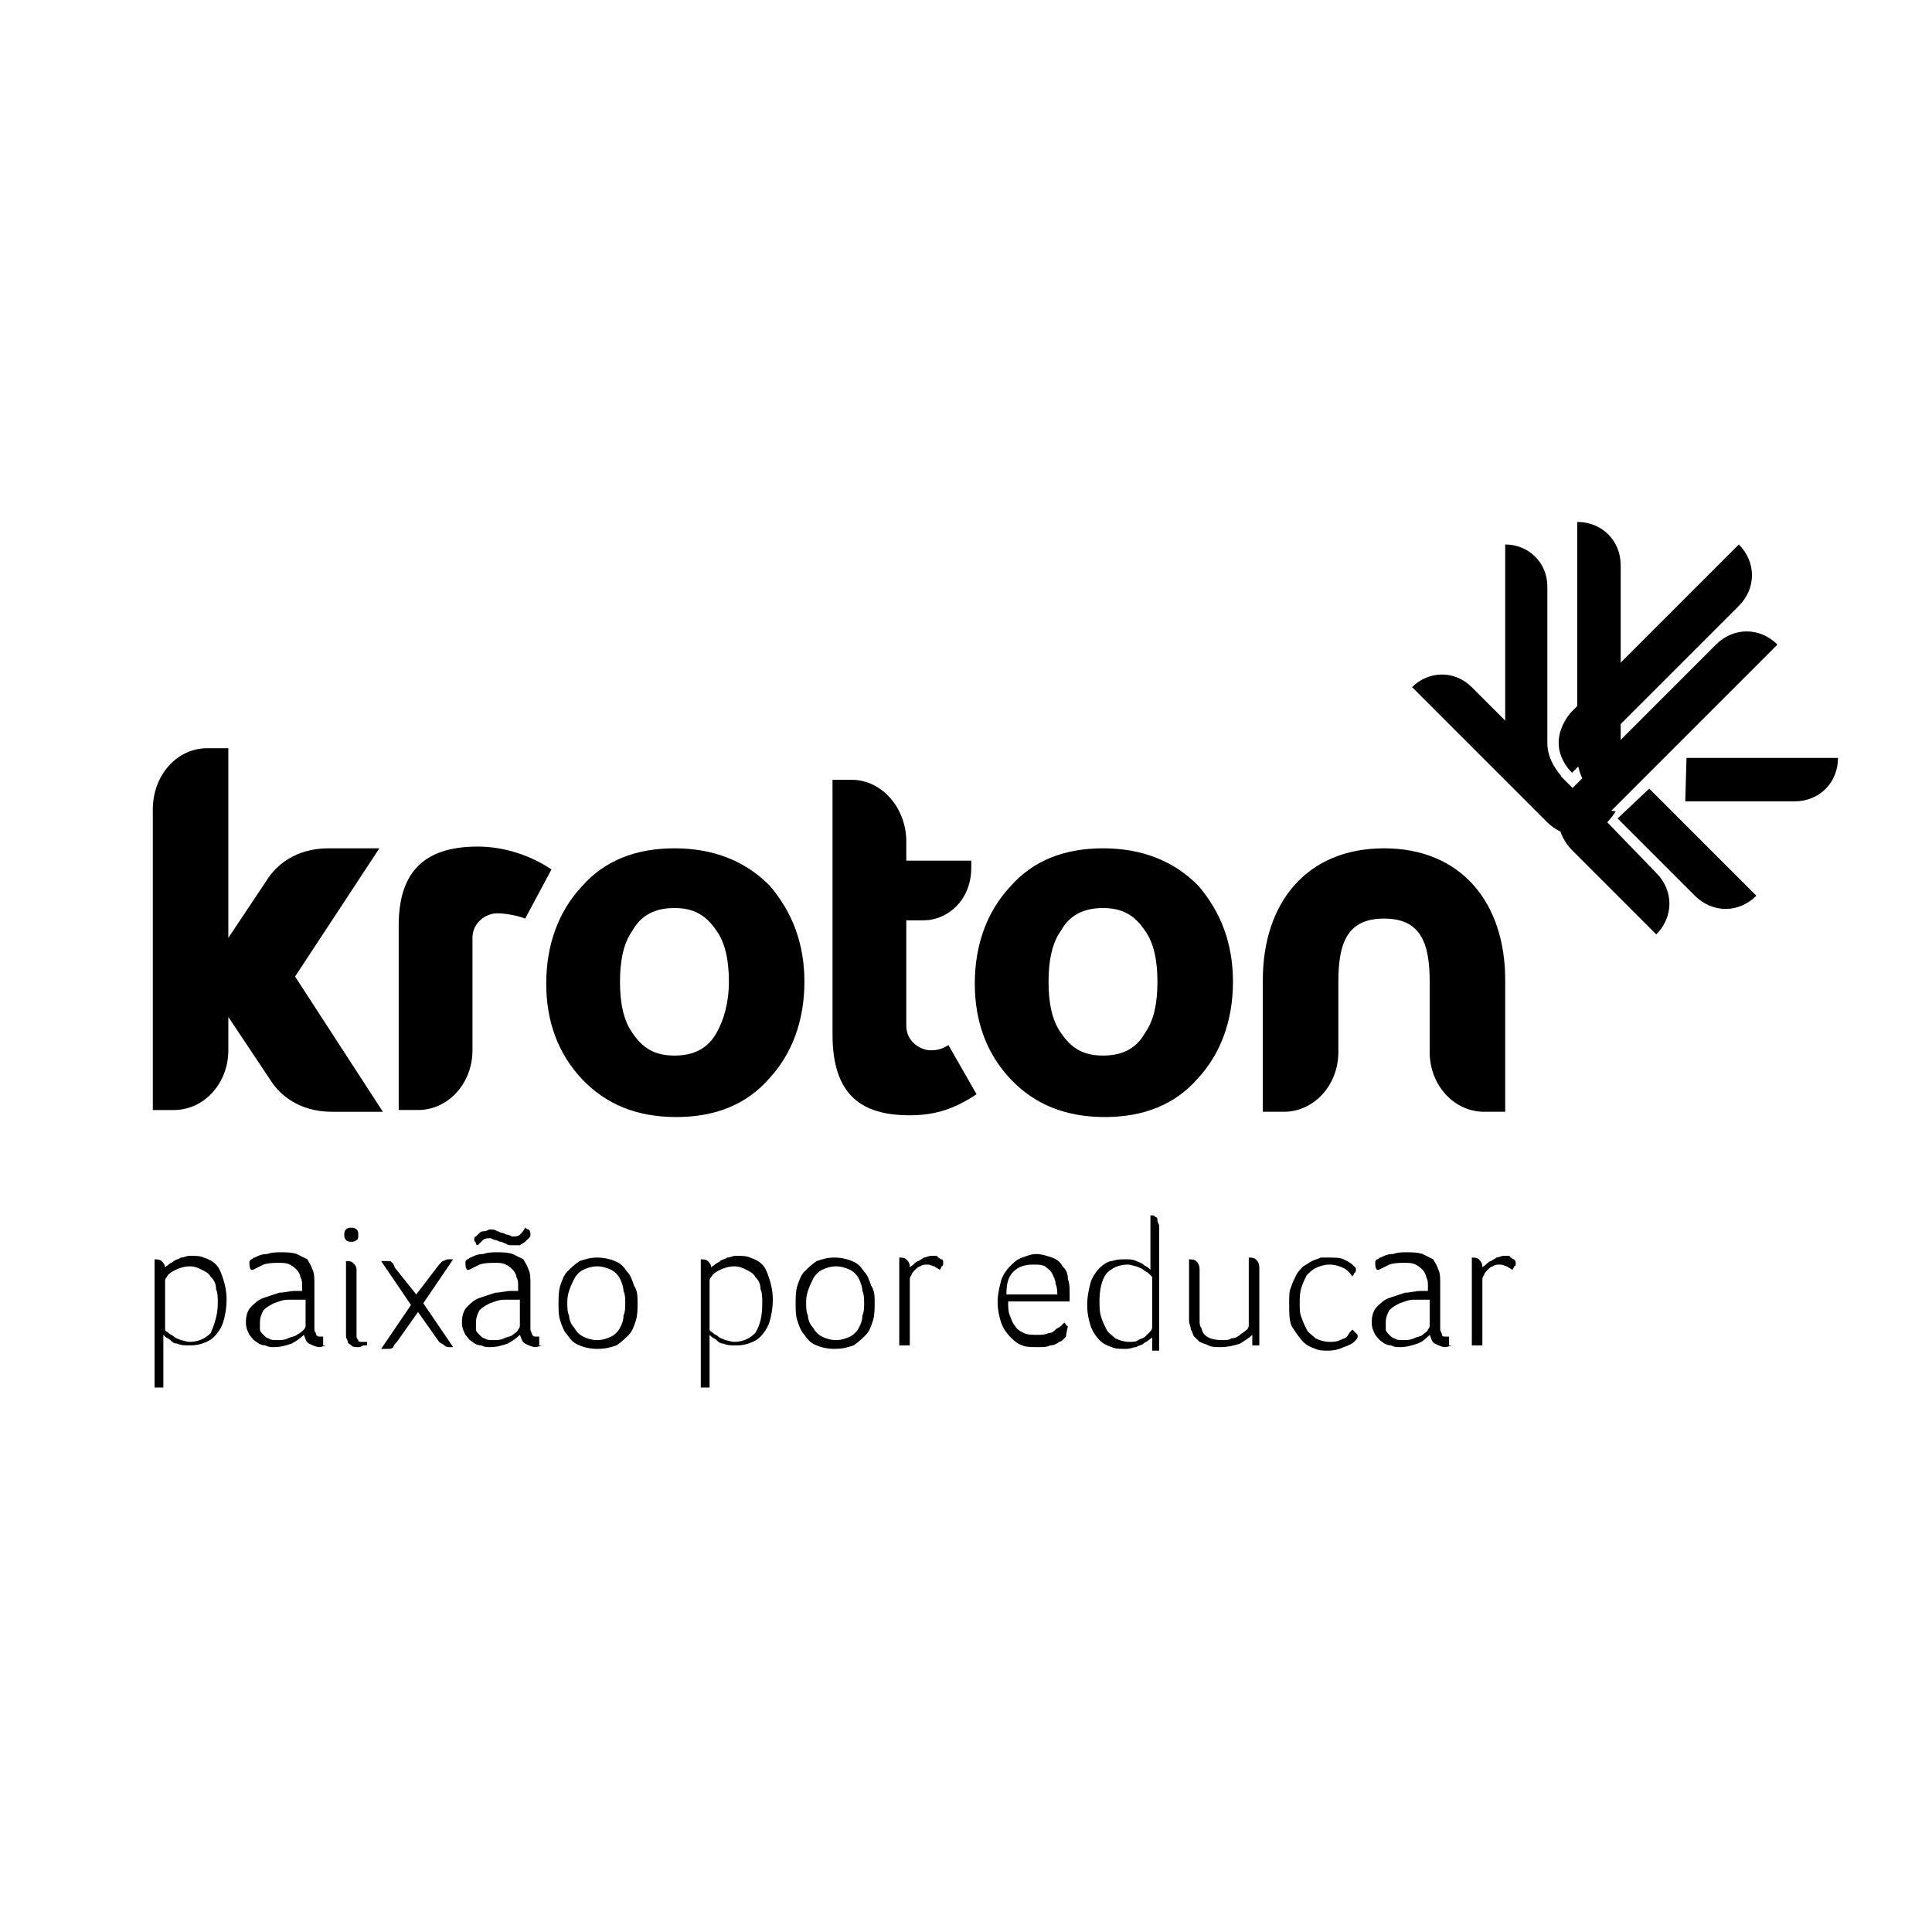
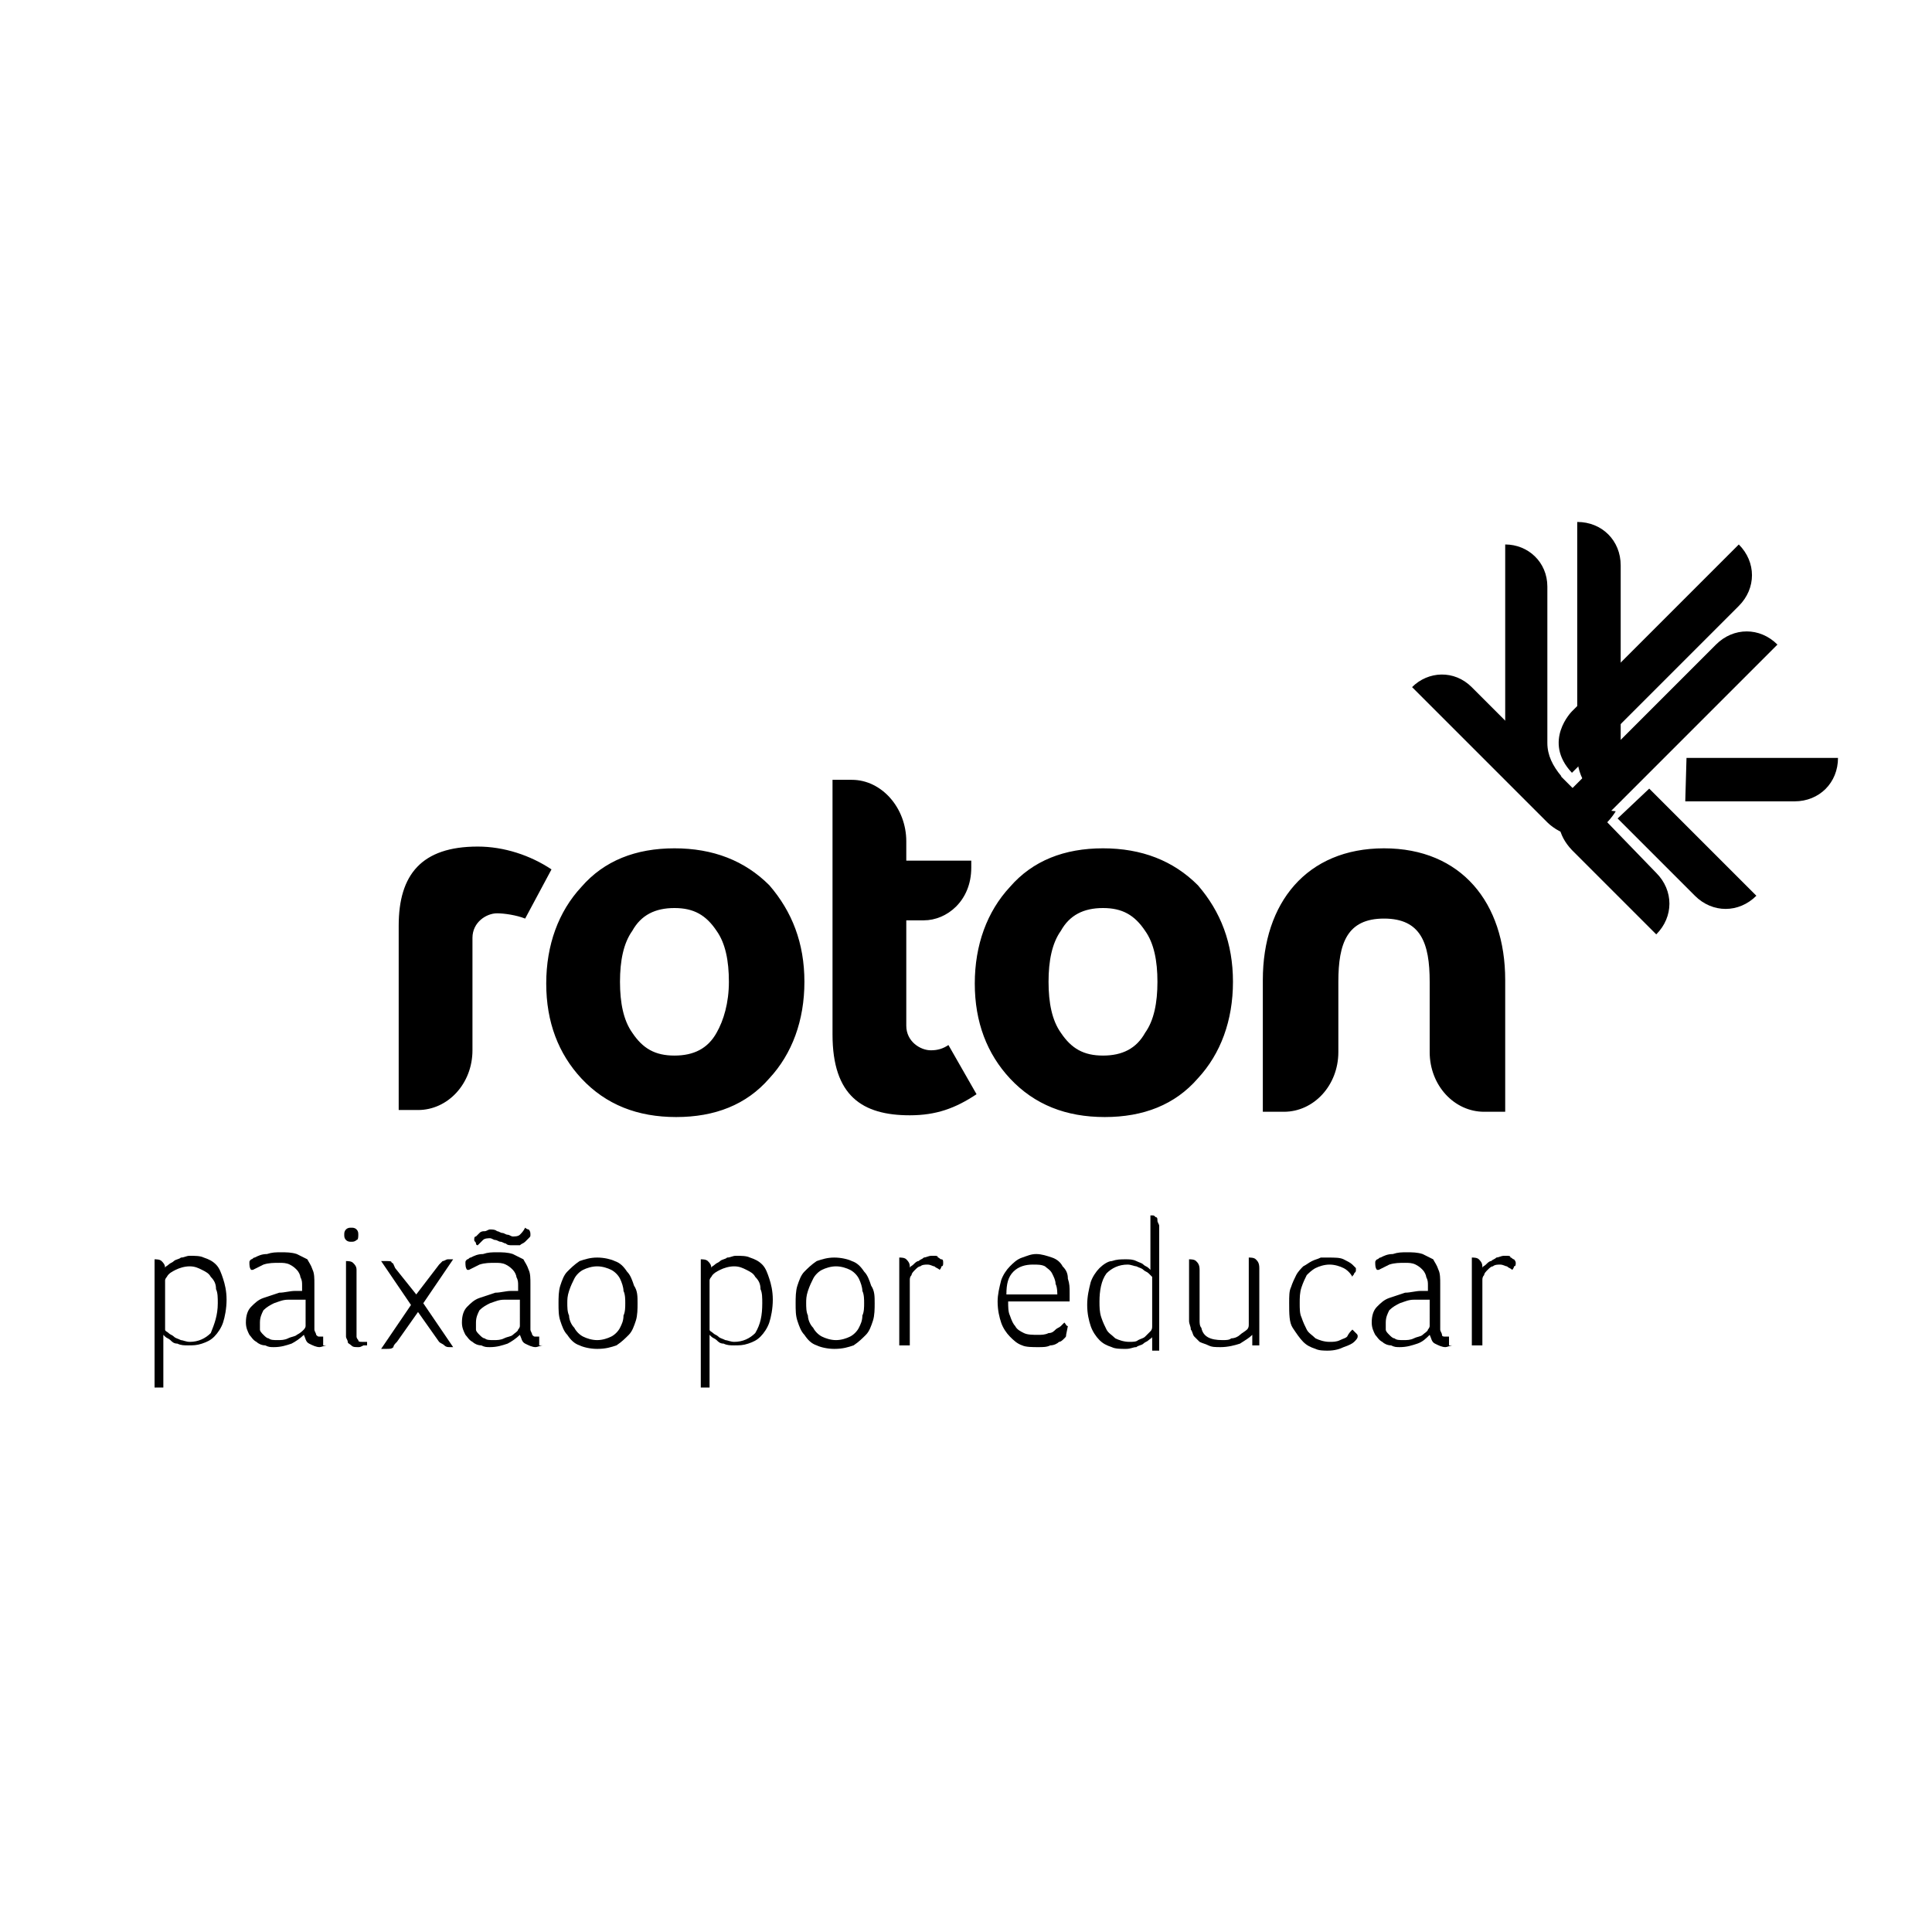
<svg xmlns="http://www.w3.org/2000/svg" xmlns:xlink="http://www.w3.org/1999/xlink" version="1.1" id="Layer_1" x="0px" y="0px" width="110px" height="110px" viewBox="0 0 110 110" style="enable-background:new 0 0 110 110;" xml:space="preserve">
  <style type="text/css">
	.st0{clip-path:url(#SVGID_2_);}
</style>
  <g>
    <path d="M91.3,46.6l9.9-9.9c-1-1-2.5-1-3.5,0l-8.2,8.2c0,0-1.7,1.7,0,3.5l4.8,4.8c1-1,1-2.5,0-3.5L91.3,46.6z" />
    <path d="M27.2,48.2c-3.2,0-4.5,1.6-4.5,4.5v10.5h1.1c1.7,0,3.1-1.5,3.1-3.4l0-6.4c0-0.9,0.8-1.4,1.4-1.4c0.4,0,1.1,0.1,1.6,0.3   l1.5-2.8C30.2,48.7,28.7,48.2,27.2,48.2 M65.2,58.8c-0.5,0.9-1.3,1.3-2.4,1.3c-1.1,0-1.8-0.4-2.4-1.3c-0.5-0.7-0.7-1.7-0.7-2.9   c0-1.2,0.2-2.2,0.7-2.9c0.5-0.9,1.3-1.3,2.4-1.3c1.1,0,1.8,0.4,2.4,1.3c0.5,0.7,0.7,1.7,0.7,2.9C65.9,57.1,65.7,58.1,65.2,58.8    M62.8,48.3c-2.2,0-4,0.7-5.3,2.2c-1.3,1.4-2,3.3-2,5.5c0,2.2,0.7,4,2,5.4c1.4,1.5,3.2,2.2,5.4,2.2c2.2,0,4-0.7,5.3-2.2   c1.3-1.4,2-3.3,2-5.5c0-2.2-0.7-4-2-5.5C66.8,49,65,48.3,62.8,48.3 M78.8,48.3c-4.4,0-6.9,3.1-6.9,7.5l0,7.5h1.2   c1.7,0,3.1-1.5,3.1-3.4v-4c0-2.2,0.5-3.6,2.6-3.6c2.1,0,2.6,1.4,2.6,3.6v4c0,1.9,1.4,3.4,3.1,3.4h1.2l0-7.5   C85.7,51.4,83.2,48.3,78.8,48.3 M40.8,58.8c-0.5,0.9-1.3,1.3-2.4,1.3c-1.1,0-1.8-0.4-2.4-1.3c-0.5-0.7-0.7-1.7-0.7-2.9   c0-1.2,0.2-2.2,0.7-2.9c0.5-0.9,1.3-1.3,2.4-1.3c1.1,0,1.8,0.4,2.4,1.3c0.5,0.7,0.7,1.7,0.7,2.9C41.5,57.1,41.2,58.1,40.8,58.8    M38.4,48.3c-2.2,0-4,0.7-5.3,2.2c-1.3,1.4-2,3.3-2,5.5c0,2.2,0.7,4,2,5.4c1.4,1.5,3.2,2.2,5.4,2.2c2.2,0,4-0.7,5.3-2.2   c1.3-1.4,2-3.3,2-5.5c0-2.2-0.7-4-2-5.5C42.4,49,40.6,48.3,38.4,48.3" />
-     <path d="M16.8,55.6l4.8-7.3h-2.9c-1.9,0-3,1-3.5,1.8L13,53.4V42.6h-1.2c-1.7,0-3.1,1.5-3.1,3.5v17.1h1.2c1.7,0,3.1-1.5,3.1-3.4   v-1.9l2.4,3.6c0.5,0.8,1.6,1.8,3.5,1.8h2.9L16.8,55.6z" />
    <path d="M53,59.8c-0.6,0-1.4-0.5-1.4-1.4v-6h1c1.3,0,2.7-1.1,2.7-3c0,0,0-0.4,0-0.4h-3.7v-1.1c0-1.9-1.4-3.5-3.1-3.5h-1.1v14.5   c0,3.5,1.7,4.6,4.4,4.6c1.5,0,2.6-0.4,3.8-1.2L54,59.5C53.7,59.7,53.4,59.8,53,59.8" />
    <path d="M12.4,74.2c0-0.3,0-0.6-0.1-0.8c0-0.3-0.1-0.5-0.3-0.7c-0.1-0.2-0.3-0.3-0.5-0.4c-0.2-0.1-0.4-0.2-0.7-0.2   c-0.3,0-0.6,0.1-0.8,0.2c-0.2,0.1-0.4,0.2-0.5,0.4c-0.1,0.1-0.1,0.2-0.1,0.2v2.8c0,0.1,0.1,0.1,0.2,0.2c0.1,0.1,0.2,0.1,0.3,0.2   c0.1,0.1,0.2,0.1,0.4,0.2c0.1,0,0.3,0.1,0.5,0.1c0.5,0,0.9-0.2,1.2-0.5C12.2,75.4,12.4,74.9,12.4,74.2 M8.8,79v-7.3h0   c0.1,0,0.3,0,0.4,0.1c0.1,0.1,0.2,0.2,0.2,0.4c0-0.1,0.1-0.1,0.2-0.2c0.1-0.1,0.2-0.1,0.3-0.2c0.1-0.1,0.3-0.1,0.4-0.2   c0.2,0,0.3-0.1,0.5-0.1c0.3,0,0.6,0,0.8,0.1c0.3,0.1,0.5,0.2,0.7,0.4c0.2,0.2,0.3,0.5,0.4,0.8c0.1,0.3,0.2,0.7,0.2,1.2   c0,0.5-0.1,1-0.2,1.3c-0.1,0.3-0.3,0.6-0.5,0.8c-0.2,0.2-0.4,0.3-0.7,0.4c-0.3,0.1-0.5,0.1-0.8,0.1c-0.2,0-0.4,0-0.6-0.1   c-0.2,0-0.3-0.1-0.4-0.2c-0.1-0.1-0.2-0.1-0.3-0.2c-0.1-0.1-0.1-0.1-0.1-0.1V79H8.8z" />
    <path d="M17.4,74c0,0-0.1,0-0.1,0h-0.1c-0.3,0-0.6,0-0.8,0c-0.3,0-0.5,0.1-0.8,0.2c-0.2,0.1-0.4,0.2-0.6,0.4   c-0.1,0.2-0.2,0.4-0.2,0.7c0,0.1,0,0.2,0,0.4c0,0.1,0.1,0.2,0.2,0.3c0.1,0.1,0.2,0.2,0.3,0.2c0.1,0.1,0.3,0.1,0.5,0.1   c0.2,0,0.4,0,0.6-0.1c0.2-0.1,0.4-0.1,0.5-0.2c0.2-0.1,0.3-0.2,0.4-0.3c0.1-0.1,0.1-0.2,0.1-0.2V74z M18.6,76.6   c-0.1,0-0.3,0.1-0.4,0.1c-0.2,0-0.4-0.1-0.6-0.2c-0.2-0.1-0.2-0.3-0.3-0.5c-0.2,0.2-0.5,0.4-0.7,0.5c-0.3,0.1-0.6,0.2-1,0.2   c-0.2,0-0.3,0-0.5-0.1c-0.2,0-0.4-0.1-0.5-0.2c-0.2-0.1-0.3-0.3-0.4-0.4c-0.1-0.2-0.2-0.4-0.2-0.7c0-0.4,0.1-0.7,0.3-0.9   c0.2-0.2,0.4-0.4,0.7-0.5c0.3-0.1,0.6-0.2,0.9-0.3c0.3,0,0.6-0.1,0.9-0.1c0.1,0,0.2,0,0.2,0c0.1,0,0.2,0,0.2,0v-0.3   c0-0.2,0-0.3-0.1-0.5c0-0.1-0.1-0.3-0.2-0.4c-0.1-0.1-0.2-0.2-0.4-0.3c-0.2-0.1-0.4-0.1-0.6-0.1c-0.3,0-0.6,0-0.9,0.1   c-0.2,0.1-0.4,0.2-0.6,0.3h-0.1c-0.1-0.1-0.1-0.3-0.1-0.4c0-0.1,0-0.1,0.1-0.2c0.1,0,0.1-0.1,0.2-0.1c0.2-0.1,0.4-0.2,0.7-0.2   c0.3-0.1,0.5-0.1,0.8-0.1c0.3,0,0.6,0,0.9,0.1c0.2,0.1,0.4,0.2,0.6,0.3c0.1,0.2,0.2,0.3,0.3,0.6c0.1,0.2,0.1,0.5,0.1,0.8v2.1   c0,0.2,0,0.4,0,0.5c0,0.1,0.1,0.2,0.1,0.3c0.1,0.1,0.1,0.1,0.2,0.1c0.1,0,0.2,0,0.2,0V76.6z" />
    <path d="M20.4,76.7c-0.2,0-0.3,0-0.4-0.1c-0.1-0.1-0.2-0.1-0.2-0.2c0-0.1-0.1-0.2-0.1-0.3c0-0.1,0-0.3,0-0.4v-3.9h0   c0.1,0,0.3,0,0.4,0.1c0.1,0.1,0.2,0.2,0.2,0.4v3.4c0,0.2,0,0.3,0,0.4c0,0.1,0.1,0.2,0.1,0.2c0,0.1,0.1,0.1,0.2,0.1   c0.1,0,0.2,0,0.3,0v0.2c-0.1,0-0.2,0-0.2,0C20.5,76.7,20.5,76.7,20.4,76.7 M20.4,70.3c0,0.1,0,0.3-0.1,0.3   c-0.1,0.1-0.2,0.1-0.3,0.1c-0.1,0-0.2,0-0.3-0.1c-0.1-0.1-0.1-0.2-0.1-0.3c0-0.1,0-0.2,0.1-0.3c0.1-0.1,0.2-0.1,0.3-0.1   c0.1,0,0.2,0,0.3,0.1C20.4,70.1,20.4,70.2,20.4,70.3" />
    <path d="M23.7,73.7L25,72c0.1-0.1,0.2-0.2,0.2-0.2c0.1,0,0.2-0.1,0.3-0.1c0,0,0.1,0,0.2,0c0.1,0,0.1,0,0.1,0l-1.7,2.5l1.7,2.5   c0,0-0.1,0-0.1,0c0,0-0.1,0-0.1,0c-0.1,0-0.2,0-0.3-0.1c-0.1-0.1-0.2-0.1-0.3-0.2l-1.2-1.7l-1.2,1.7c-0.1,0.1-0.2,0.2-0.2,0.3   c-0.1,0.1-0.2,0.1-0.4,0.1c-0.1,0-0.1,0-0.2,0c-0.1,0-0.1,0-0.1,0l1.7-2.5l-1.7-2.5c0,0,0.1,0,0.1,0c0.1,0,0.1,0,0.2,0   c0.2,0,0.3,0,0.3,0.1c0.1,0,0.1,0.1,0.2,0.3L23.7,73.7z" />
    <path d="M29.7,74c0,0-0.1,0-0.1,0h-0.1c-0.3,0-0.6,0-0.8,0c-0.3,0-0.5,0.1-0.8,0.2c-0.2,0.1-0.4,0.2-0.6,0.4   c-0.1,0.2-0.2,0.4-0.2,0.7c0,0.1,0,0.2,0,0.4c0,0.1,0.1,0.2,0.2,0.3c0.1,0.1,0.2,0.2,0.3,0.2c0.1,0.1,0.3,0.1,0.5,0.1   c0.2,0,0.4,0,0.6-0.1c0.2-0.1,0.4-0.1,0.5-0.2c0.1-0.1,0.3-0.2,0.3-0.3c0.1-0.1,0.1-0.2,0.1-0.2V74z M29.2,70.9   c-0.2,0-0.3,0-0.4-0.1c-0.1,0-0.2-0.1-0.3-0.1c-0.1,0-0.2-0.1-0.3-0.1c-0.1,0-0.2-0.1-0.3-0.1c-0.1,0-0.3,0-0.4,0.1   c-0.1,0.1-0.2,0.2-0.3,0.3c-0.1,0-0.1-0.1-0.1-0.1c0-0.1-0.1-0.1-0.1-0.2c0-0.1,0-0.2,0.1-0.2c0.1-0.1,0.1-0.1,0.2-0.2   c0.1-0.1,0.2-0.1,0.3-0.1c0.1,0,0.2-0.1,0.3-0.1c0.1,0,0.3,0,0.4,0.1c0.1,0,0.2,0.1,0.3,0.1c0.1,0,0.2,0.1,0.3,0.1   c0.1,0,0.2,0.1,0.3,0.1c0.1,0,0.3,0,0.4-0.1c0.1-0.1,0.2-0.2,0.3-0.4c0,0,0.1,0.1,0.2,0.1c0.1,0.1,0.1,0.2,0.1,0.3   c0,0.1,0,0.1-0.1,0.2c-0.1,0.1-0.1,0.1-0.2,0.2c-0.1,0.1-0.2,0.1-0.3,0.2C29.4,70.9,29.3,70.9,29.2,70.9 M30.9,76.6   c-0.1,0-0.3,0.1-0.4,0.1c-0.2,0-0.4-0.1-0.6-0.2c-0.2-0.1-0.2-0.3-0.3-0.5c-0.2,0.2-0.5,0.4-0.7,0.5c-0.3,0.1-0.6,0.2-1,0.2   c-0.2,0-0.3,0-0.5-0.1c-0.2,0-0.4-0.1-0.5-0.2c-0.2-0.1-0.3-0.3-0.4-0.4c-0.1-0.2-0.2-0.4-0.2-0.7c0-0.4,0.1-0.7,0.3-0.9   c0.2-0.2,0.4-0.4,0.7-0.5c0.3-0.1,0.6-0.2,0.9-0.3c0.3,0,0.6-0.1,0.9-0.1c0.1,0,0.2,0,0.2,0c0.1,0,0.2,0,0.2,0v-0.3   c0-0.2,0-0.3-0.1-0.5c0-0.1-0.1-0.3-0.2-0.4c-0.1-0.1-0.2-0.2-0.4-0.3c-0.2-0.1-0.4-0.1-0.6-0.1c-0.3,0-0.6,0-0.9,0.1   c-0.2,0.1-0.4,0.2-0.6,0.3h-0.1c-0.1-0.1-0.1-0.3-0.1-0.4c0-0.1,0-0.1,0.1-0.2c0.1,0,0.1-0.1,0.2-0.1c0.2-0.1,0.4-0.2,0.7-0.2   c0.3-0.1,0.5-0.1,0.8-0.1c0.3,0,0.6,0,0.9,0.1c0.2,0.1,0.4,0.2,0.6,0.3c0.1,0.2,0.2,0.3,0.3,0.6c0.1,0.2,0.1,0.5,0.1,0.8v2.1   c0,0.2,0,0.4,0,0.5c0,0.1,0.1,0.2,0.1,0.3c0.1,0.1,0.1,0.1,0.2,0.1c0.1,0,0.2,0,0.2,0V76.6z" />
    <path d="M35.6,74.2c0-0.2,0-0.5-0.1-0.7c0-0.2-0.1-0.5-0.2-0.7c-0.1-0.2-0.3-0.4-0.5-0.5c-0.2-0.1-0.5-0.2-0.8-0.2   c-0.3,0-0.6,0.1-0.8,0.2c-0.2,0.1-0.4,0.3-0.5,0.5c-0.1,0.2-0.2,0.4-0.3,0.7c-0.1,0.3-0.1,0.5-0.1,0.7c0,0.2,0,0.5,0.1,0.7   c0,0.2,0.1,0.5,0.3,0.7c0.1,0.2,0.3,0.4,0.5,0.5c0.2,0.1,0.5,0.2,0.8,0.2c0.3,0,0.6-0.1,0.8-0.2c0.2-0.1,0.4-0.3,0.5-0.5   c0.1-0.2,0.2-0.4,0.2-0.7C35.6,74.7,35.6,74.4,35.6,74.2 M36.3,74.2c0,0.3,0,0.7-0.1,1c-0.1,0.3-0.2,0.6-0.4,0.8   c-0.2,0.2-0.4,0.4-0.7,0.6c-0.3,0.1-0.6,0.2-1.1,0.2c-0.4,0-0.8-0.1-1-0.2c-0.3-0.1-0.5-0.3-0.7-0.6c-0.2-0.2-0.3-0.5-0.4-0.8   c-0.1-0.3-0.1-0.6-0.1-1c0-0.3,0-0.7,0.1-1c0.1-0.3,0.2-0.6,0.4-0.8c0.2-0.2,0.4-0.4,0.7-0.6c0.3-0.1,0.6-0.2,1-0.2   c0.4,0,0.8,0.1,1,0.2c0.3,0.1,0.5,0.3,0.7,0.6c0.2,0.2,0.3,0.5,0.4,0.8C36.3,73.5,36.3,73.8,36.3,74.2" />
    <path d="M43.4,74.2c0-0.3,0-0.6-0.1-0.8c0-0.3-0.1-0.5-0.3-0.7c-0.1-0.2-0.3-0.3-0.5-0.4c-0.2-0.1-0.4-0.2-0.7-0.2   c-0.3,0-0.6,0.1-0.8,0.2c-0.2,0.1-0.4,0.2-0.5,0.4c-0.1,0.1-0.1,0.2-0.1,0.2v2.8c0,0.1,0.1,0.1,0.2,0.2c0.1,0.1,0.2,0.1,0.3,0.2   c0.1,0.1,0.2,0.1,0.4,0.2c0.1,0,0.3,0.1,0.5,0.1c0.5,0,0.9-0.2,1.2-0.5C43.3,75.4,43.4,74.9,43.4,74.2 M39.9,79v-7.3h0   c0.1,0,0.3,0,0.4,0.1c0.1,0.1,0.2,0.2,0.2,0.4c0-0.1,0.1-0.1,0.2-0.2c0.1-0.1,0.2-0.1,0.3-0.2c0.1-0.1,0.3-0.1,0.4-0.2   c0.2,0,0.3-0.1,0.5-0.1c0.3,0,0.6,0,0.8,0.1c0.3,0.1,0.5,0.2,0.7,0.4c0.2,0.2,0.3,0.5,0.4,0.8c0.1,0.3,0.2,0.7,0.2,1.2   c0,0.5-0.1,1-0.2,1.3c-0.1,0.3-0.3,0.6-0.5,0.8c-0.2,0.2-0.4,0.3-0.7,0.4c-0.3,0.1-0.5,0.1-0.8,0.1c-0.2,0-0.4,0-0.6-0.1   c-0.2,0-0.3-0.1-0.4-0.2c-0.1-0.1-0.2-0.1-0.3-0.2c-0.1-0.1-0.1-0.1-0.1-0.1V79H39.9z" />
    <path d="M49.2,74.2c0-0.2,0-0.5-0.1-0.7c0-0.2-0.1-0.5-0.2-0.7c-0.1-0.2-0.3-0.4-0.5-0.5c-0.2-0.1-0.5-0.2-0.8-0.2   c-0.3,0-0.6,0.1-0.8,0.2c-0.2,0.1-0.4,0.3-0.5,0.5c-0.1,0.2-0.2,0.4-0.3,0.7c-0.1,0.3-0.1,0.5-0.1,0.7c0,0.2,0,0.5,0.1,0.7   c0,0.2,0.1,0.5,0.3,0.7c0.1,0.2,0.3,0.4,0.5,0.5c0.2,0.1,0.5,0.2,0.8,0.2c0.3,0,0.6-0.1,0.8-0.2c0.2-0.1,0.4-0.3,0.5-0.5   c0.1-0.2,0.2-0.4,0.2-0.7C49.2,74.7,49.2,74.4,49.2,74.2 M49.8,74.2c0,0.3,0,0.7-0.1,1c-0.1,0.3-0.2,0.6-0.4,0.8   c-0.2,0.2-0.4,0.4-0.7,0.6c-0.3,0.1-0.6,0.2-1.1,0.2c-0.4,0-0.8-0.1-1-0.2c-0.3-0.1-0.5-0.3-0.7-0.6c-0.2-0.2-0.3-0.5-0.4-0.8   c-0.1-0.3-0.1-0.6-0.1-1c0-0.3,0-0.7,0.1-1c0.1-0.3,0.2-0.6,0.4-0.8c0.2-0.2,0.4-0.4,0.7-0.6c0.3-0.1,0.6-0.2,1-0.2   c0.4,0,0.8,0.1,1,0.2c0.3,0.1,0.5,0.3,0.7,0.6c0.2,0.2,0.3,0.5,0.4,0.8C49.8,73.5,49.8,73.8,49.8,74.2" />
    <path d="M51.8,72.2c0-0.1,0.1-0.1,0.2-0.2c0.1-0.1,0.2-0.2,0.3-0.2c0.1-0.1,0.2-0.1,0.3-0.2c0.1,0,0.3-0.1,0.4-0.1   c0.1,0,0.1,0,0.2,0c0.1,0,0.2,0,0.2,0.1c0.1,0,0.1,0.1,0.2,0.1c0.1,0,0.1,0.1,0.1,0.2c0,0.1,0,0.2-0.1,0.2c0,0.1-0.1,0.2-0.1,0.2   c-0.1-0.1-0.2-0.1-0.3-0.2c-0.1,0-0.2-0.1-0.4-0.1c-0.1,0-0.3,0-0.4,0.1c-0.1,0-0.2,0.1-0.3,0.2c-0.1,0.1-0.2,0.2-0.2,0.3   c-0.1,0.1-0.1,0.2-0.1,0.3v3.7h-0.6v-5h0c0.1,0,0.3,0,0.4,0.1C51.8,71.9,51.8,72,51.8,72.2" />
    <path d="M60.2,73.8c0-0.2,0-0.5-0.1-0.7c0-0.2-0.1-0.4-0.2-0.6c-0.1-0.2-0.3-0.3-0.4-0.4c-0.2-0.1-0.4-0.1-0.7-0.1   c-0.4,0-0.8,0.1-1.1,0.4c-0.3,0.3-0.4,0.7-0.4,1.3H60.2z M60.7,76c0,0.1,0,0.1-0.1,0.2c-0.1,0.1-0.2,0.2-0.3,0.2   c-0.1,0.1-0.3,0.2-0.5,0.2c-0.2,0.1-0.4,0.1-0.7,0.1c-0.3,0-0.7,0-0.9-0.1c-0.3-0.1-0.5-0.3-0.7-0.5c-0.2-0.2-0.4-0.5-0.5-0.8   c-0.1-0.3-0.2-0.7-0.2-1.2c0-0.4,0.1-0.8,0.2-1.2c0.1-0.3,0.3-0.6,0.5-0.8c0.2-0.2,0.4-0.4,0.7-0.5c0.3-0.1,0.5-0.2,0.8-0.2   c0.3,0,0.6,0.1,0.9,0.2c0.3,0.1,0.5,0.3,0.6,0.5c0.2,0.2,0.3,0.4,0.3,0.7c0.1,0.3,0.1,0.5,0.1,0.8c0,0.2,0,0.4,0,0.5h-3.5   c0,0.3,0,0.6,0.1,0.8c0.1,0.3,0.2,0.5,0.3,0.6c0.1,0.2,0.3,0.3,0.5,0.4c0.2,0.1,0.5,0.1,0.8,0.1c0.2,0,0.4,0,0.6-0.1   c0.2,0,0.3-0.1,0.4-0.2c0.1-0.1,0.2-0.1,0.3-0.2c0.1-0.1,0.1-0.1,0.2-0.2c0.1,0.1,0.1,0.2,0.2,0.2C60.7,76,60.7,76,60.7,76" />
    <path d="M62.6,74.1c0,0.3,0,0.6,0.1,0.9c0.1,0.3,0.2,0.5,0.3,0.7c0.1,0.2,0.3,0.3,0.5,0.5c0.2,0.1,0.5,0.2,0.8,0.2   c0.2,0,0.4,0,0.5-0.1c0.2-0.1,0.3-0.1,0.4-0.2c0.1-0.1,0.2-0.2,0.3-0.3c0.1-0.1,0.1-0.2,0.1-0.3v-2.8c0,0-0.1-0.1-0.2-0.2   c-0.1-0.1-0.2-0.1-0.3-0.2c-0.1-0.1-0.2-0.1-0.4-0.2c-0.1,0-0.3-0.1-0.5-0.1c-0.5,0-0.9,0.2-1.2,0.5C62.7,72.9,62.6,73.5,62.6,74.1    M65.6,76.6v-0.5c0,0.1-0.1,0.1-0.2,0.2c-0.1,0.1-0.2,0.1-0.3,0.2c-0.1,0.1-0.3,0.1-0.4,0.2c-0.2,0-0.3,0.1-0.6,0.1   c-0.3,0-0.6,0-0.8-0.1c-0.3-0.1-0.5-0.2-0.7-0.4c-0.2-0.2-0.4-0.5-0.5-0.8c-0.1-0.3-0.2-0.7-0.2-1.2c0-0.5,0.1-0.9,0.2-1.3   c0.1-0.3,0.3-0.6,0.5-0.8c0.2-0.2,0.5-0.4,0.7-0.4c0.3-0.1,0.5-0.1,0.8-0.1c0.2,0,0.4,0,0.6,0.1c0.2,0.1,0.3,0.1,0.4,0.2   c0.1,0.1,0.2,0.1,0.3,0.2c0.1,0.1,0.1,0.1,0.1,0.1v-3.1h0c0,0,0,0,0,0c0,0,0,0,0,0c0,0,0.1,0,0.1,0c0.1,0,0.1,0,0.2,0.1   c0.1,0,0.1,0.1,0.1,0.2c0,0.1,0.1,0.2,0.1,0.3v7.1H65.6z" />
    <path d="M71.9,76.6h-0.6v-0.6c-0.2,0.2-0.4,0.3-0.7,0.5c-0.3,0.1-0.7,0.2-1.1,0.2c-0.3,0-0.5,0-0.7-0.1c-0.2-0.1-0.3-0.1-0.5-0.2   c-0.1-0.1-0.2-0.2-0.3-0.3c-0.1-0.1-0.1-0.3-0.2-0.4c0-0.2-0.1-0.3-0.1-0.5c0-0.2,0-0.3,0-0.5v-3h0c0.1,0,0.3,0,0.4,0.1   c0.1,0.1,0.2,0.2,0.2,0.5v2.5c0,0.1,0,0.3,0,0.4c0,0.1,0,0.3,0.1,0.4c0.1,0.5,0.5,0.7,1.2,0.7c0.2,0,0.4,0,0.5-0.1   c0.2,0,0.4-0.1,0.5-0.2c0.1-0.1,0.3-0.2,0.4-0.3c0.1-0.1,0.1-0.2,0.1-0.3v-3.8h0c0.1,0,0.3,0,0.4,0.1c0.1,0.1,0.2,0.2,0.2,0.5V76.6   z" />
    <path d="M77,75.7c0,0,0.1,0.1,0.2,0.2c0.1,0.1,0.1,0.1,0.1,0.2c0,0.1-0.1,0.2-0.2,0.3c-0.1,0.1-0.3,0.2-0.6,0.3   c-0.2,0.1-0.5,0.2-0.9,0.2c-0.2,0-0.5,0-0.7-0.1c-0.3-0.1-0.5-0.2-0.7-0.4c-0.2-0.2-0.4-0.5-0.6-0.8c-0.2-0.3-0.2-0.8-0.2-1.4   c0-0.4,0-0.7,0.1-0.9c0.1-0.3,0.2-0.5,0.3-0.7c0.1-0.2,0.3-0.4,0.4-0.5c0.2-0.1,0.3-0.2,0.5-0.3s0.3-0.1,0.5-0.2c0.2,0,0.3,0,0.4,0   c0.4,0,0.7,0,0.9,0.1c0.2,0.1,0.4,0.2,0.5,0.3c0.1,0.1,0.1,0.1,0.2,0.2c0,0,0,0.1,0,0.1c0,0.1,0,0.1-0.1,0.2c0,0.1-0.1,0.1-0.1,0.2   H77c-0.1-0.2-0.3-0.4-0.5-0.5c-0.2-0.1-0.5-0.2-0.8-0.2c-0.3,0-0.6,0.1-0.8,0.2c-0.2,0.1-0.4,0.3-0.5,0.4c-0.1,0.2-0.2,0.4-0.3,0.7   C74,73.6,74,73.9,74,74.2c0,0.3,0,0.6,0.1,0.8c0.1,0.3,0.2,0.5,0.3,0.7c0.1,0.2,0.3,0.3,0.5,0.5c0.2,0.1,0.5,0.2,0.8,0.2   c0.2,0,0.4,0,0.6-0.1c0.2-0.1,0.3-0.1,0.4-0.2C76.8,75.9,76.9,75.8,77,75.7" />
    <path d="M81.5,74c0,0-0.1,0-0.1,0h-0.1c-0.3,0-0.6,0-0.8,0c-0.3,0-0.5,0.1-0.8,0.2c-0.2,0.1-0.4,0.2-0.6,0.4   c-0.1,0.2-0.2,0.4-0.2,0.7c0,0.1,0,0.2,0,0.4c0,0.1,0.1,0.2,0.2,0.3c0.1,0.1,0.2,0.2,0.3,0.2c0.1,0.1,0.3,0.1,0.5,0.1   c0.2,0,0.4,0,0.6-0.1c0.2-0.1,0.4-0.1,0.5-0.2c0.1-0.1,0.3-0.2,0.3-0.3c0.1-0.1,0.1-0.2,0.1-0.2V74z M82.7,76.6   c-0.1,0-0.3,0.1-0.4,0.1c-0.2,0-0.4-0.1-0.6-0.2c-0.2-0.1-0.2-0.3-0.3-0.5c-0.2,0.2-0.4,0.4-0.7,0.5c-0.3,0.1-0.6,0.2-1,0.2   c-0.2,0-0.3,0-0.5-0.1c-0.2,0-0.4-0.1-0.5-0.2c-0.2-0.1-0.3-0.3-0.4-0.4c-0.1-0.2-0.2-0.4-0.2-0.7c0-0.4,0.1-0.7,0.3-0.9   c0.2-0.2,0.4-0.4,0.7-0.5c0.3-0.1,0.6-0.2,0.9-0.3c0.3,0,0.6-0.1,0.9-0.1c0.1,0,0.2,0,0.2,0c0.1,0,0.2,0,0.2,0v-0.3   c0-0.2,0-0.3-0.1-0.5c0-0.1-0.1-0.3-0.2-0.4c-0.1-0.1-0.2-0.2-0.4-0.3c-0.2-0.1-0.4-0.1-0.6-0.1c-0.3,0-0.6,0-0.9,0.1   c-0.2,0.1-0.4,0.2-0.6,0.3h-0.1c-0.1-0.1-0.1-0.3-0.1-0.4c0-0.1,0-0.1,0.1-0.2c0.1,0,0.1-0.1,0.2-0.1c0.2-0.1,0.4-0.2,0.7-0.2   c0.3-0.1,0.5-0.1,0.8-0.1c0.3,0,0.6,0,0.9,0.1c0.2,0.1,0.4,0.2,0.6,0.3c0.1,0.2,0.2,0.3,0.3,0.6c0.1,0.2,0.1,0.5,0.1,0.8v2.1   c0,0.2,0,0.4,0,0.5c0,0.1,0.1,0.2,0.1,0.3c0,0.1,0.1,0.1,0.2,0.1c0.1,0,0.2,0,0.2,0V76.6z" />
    <path d="M84.4,72.2c0-0.1,0.1-0.1,0.2-0.2c0.1-0.1,0.2-0.2,0.3-0.2c0.1-0.1,0.2-0.1,0.3-0.2c0.1,0,0.3-0.1,0.4-0.1   c0.1,0,0.1,0,0.2,0c0.1,0,0.2,0,0.2,0.1c0.1,0,0.1,0.1,0.2,0.1c0,0,0.1,0.1,0.1,0.2c0,0.1,0,0.2-0.1,0.2c0,0.1-0.1,0.2-0.1,0.2   c-0.1-0.1-0.2-0.1-0.3-0.2c-0.1,0-0.2-0.1-0.4-0.1c-0.1,0-0.3,0-0.4,0.1c-0.1,0-0.2,0.1-0.3,0.2c-0.1,0.1-0.2,0.2-0.2,0.3   c-0.1,0.1-0.1,0.2-0.1,0.3v3.7h-0.6v-5h0c0.1,0,0.3,0,0.4,0.1C84.4,71.9,84.4,72,84.4,72.2" />
    <g>
      <defs>
        <path id="SVGID_1_" d="M92.1,46.6l0.9,0.9l3.5,3.5v0c1,1,2.5,1,3.5,0l-6.1-6.1L92.1,46.6z M85.7,41.9c0,0.1,0,2.4,2.4,2.4     c0,0,0.4,0,0.8-0.1c-0.5-0.6-0.8-1.2-0.8-1.9h0v0c0,0,0,0,0,0c0,0,0,0,0,0v-4v-4.9c0-1.4-1.1-2.4-2.4-2.4V41.9z M89.5,40.5     c0,0-1.7,1.7,0,3.5l1.7-1.7l4.3-4.3l3.5-3.5c1-1,1-2.5,0-3.5L89.5,40.5z" />
      </defs>
      <use xlink:href="#SVGID_1_" style="overflow:visible;" />
      <clipPath id="SVGID_2_">
        <use xlink:href="#SVGID_1_" style="overflow:visible;" />
      </clipPath>
      <rect x="80.4" y="29" transform="matrix(0.707 -0.707 0.707 0.707 -2.109 77.794)" class="st0" width="24.8" height="24.8" />
    </g>
  </g>
</svg>